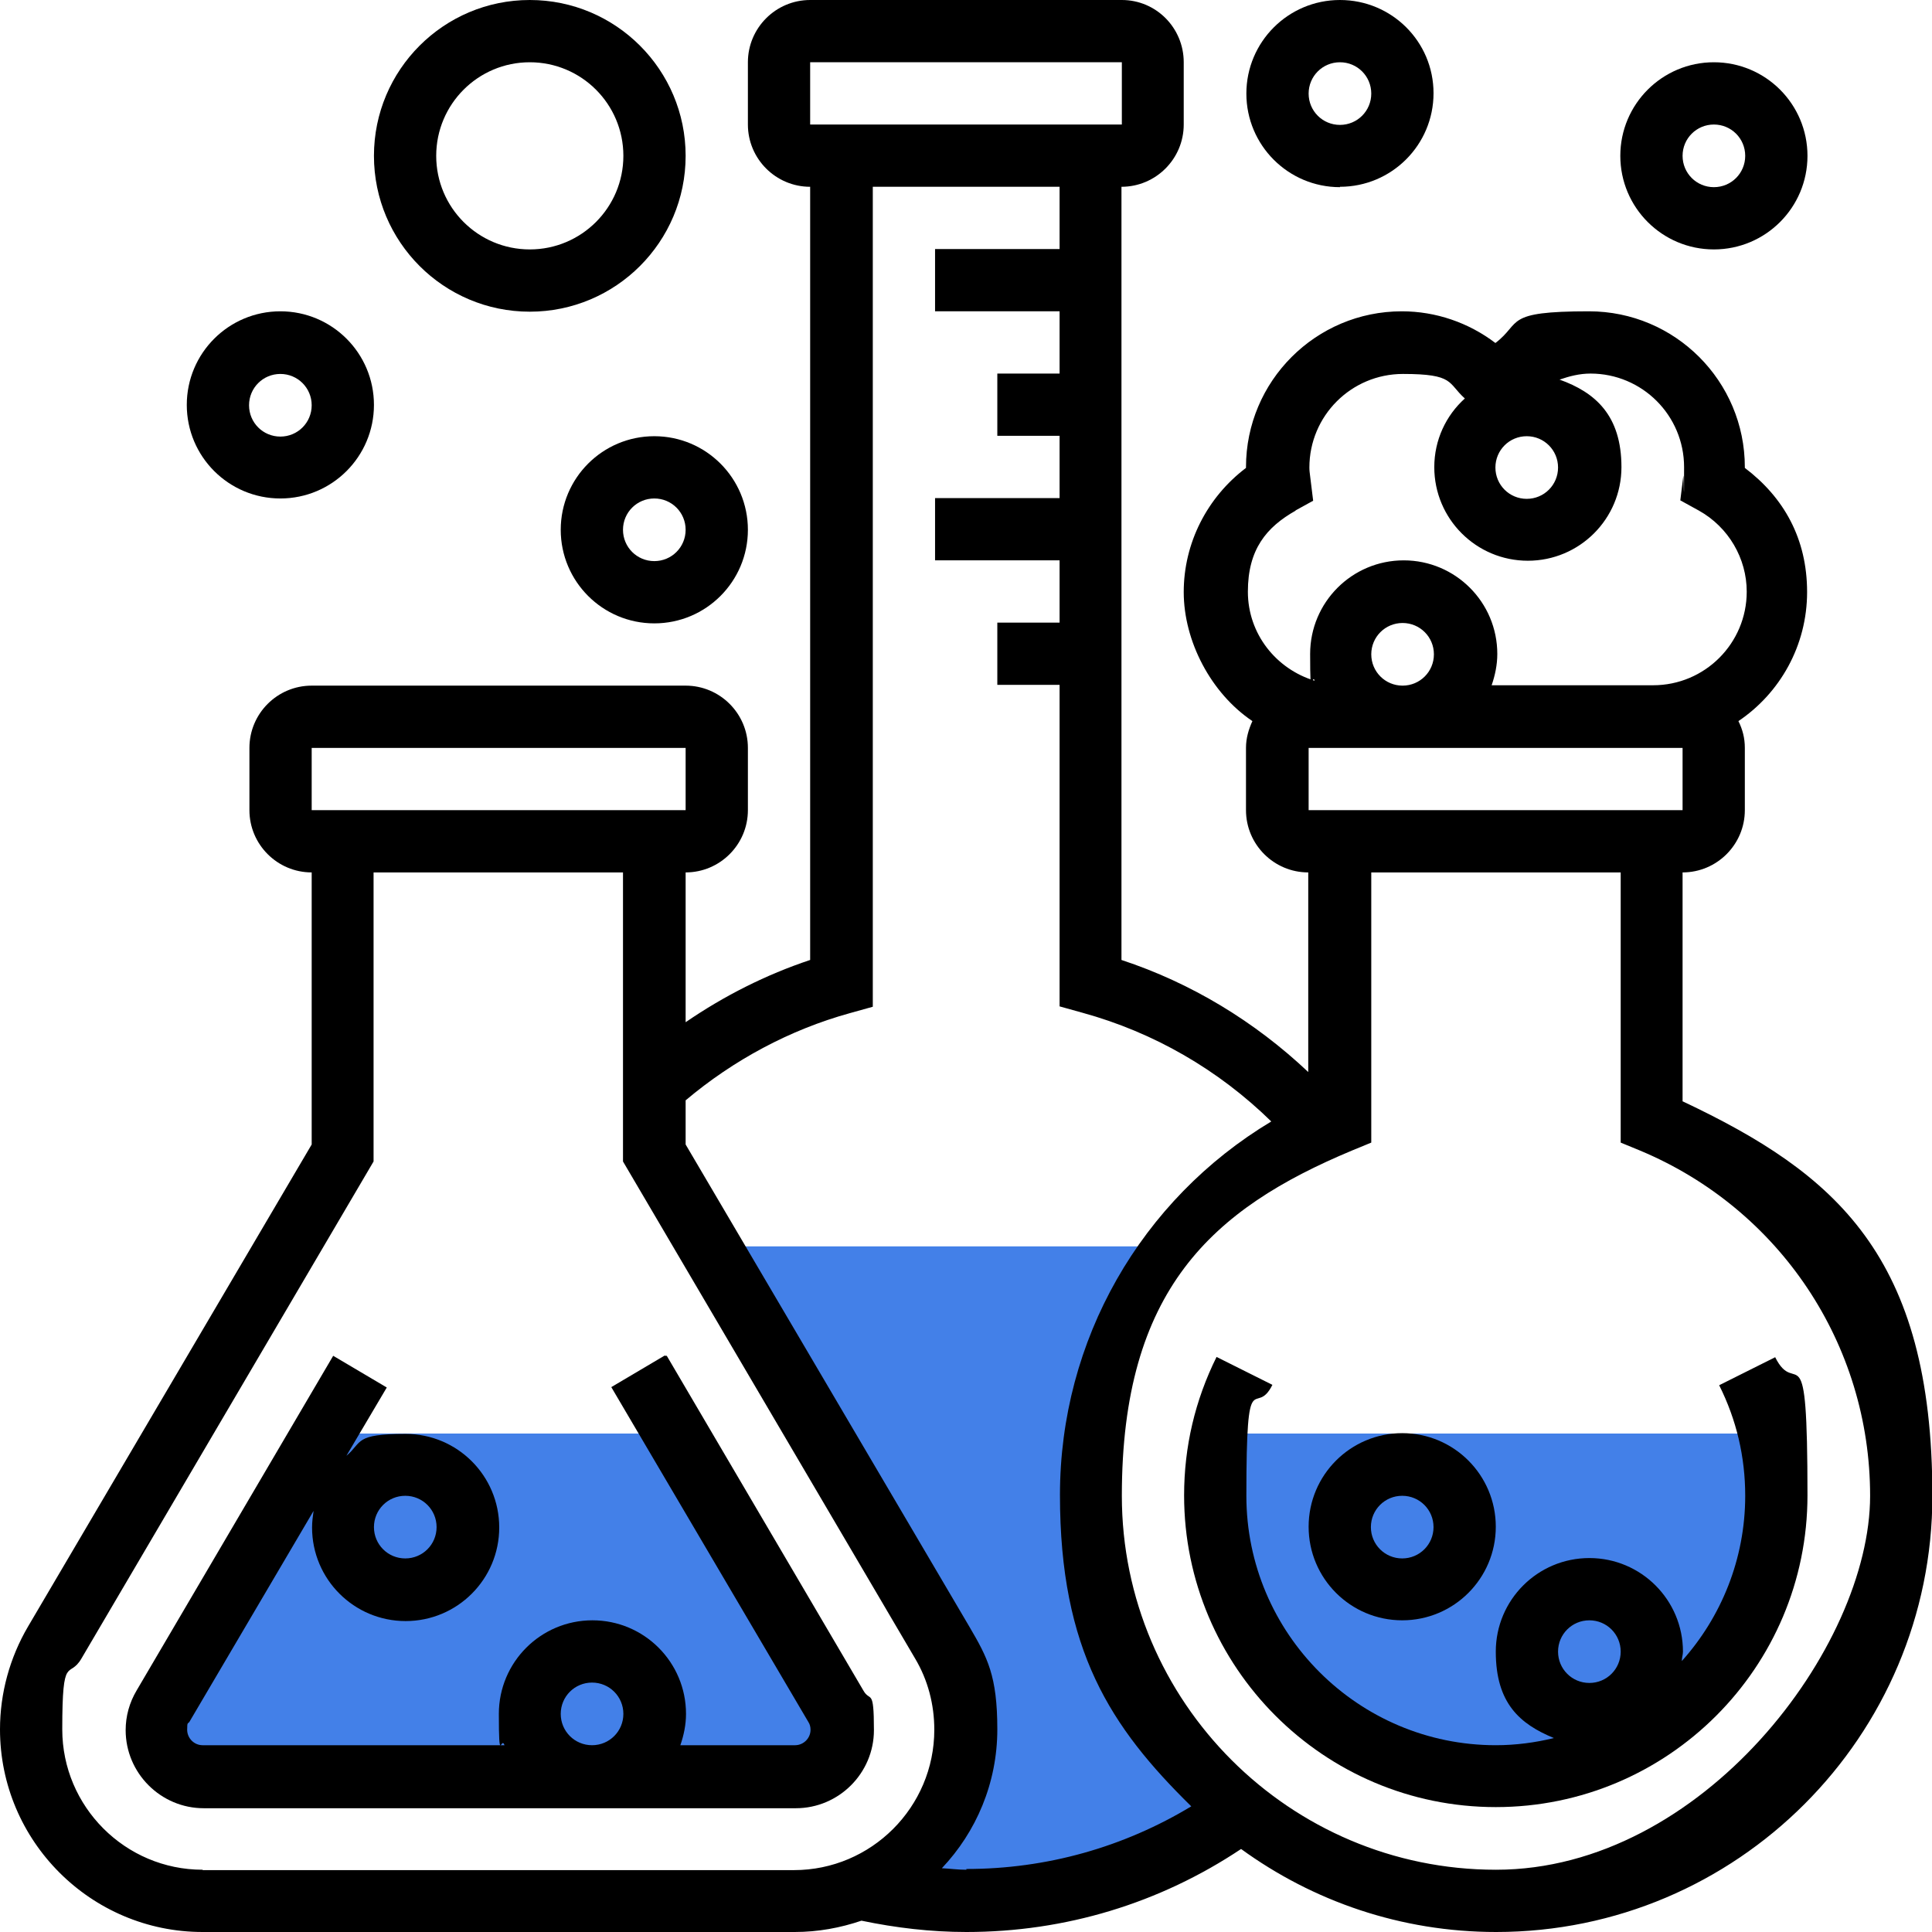
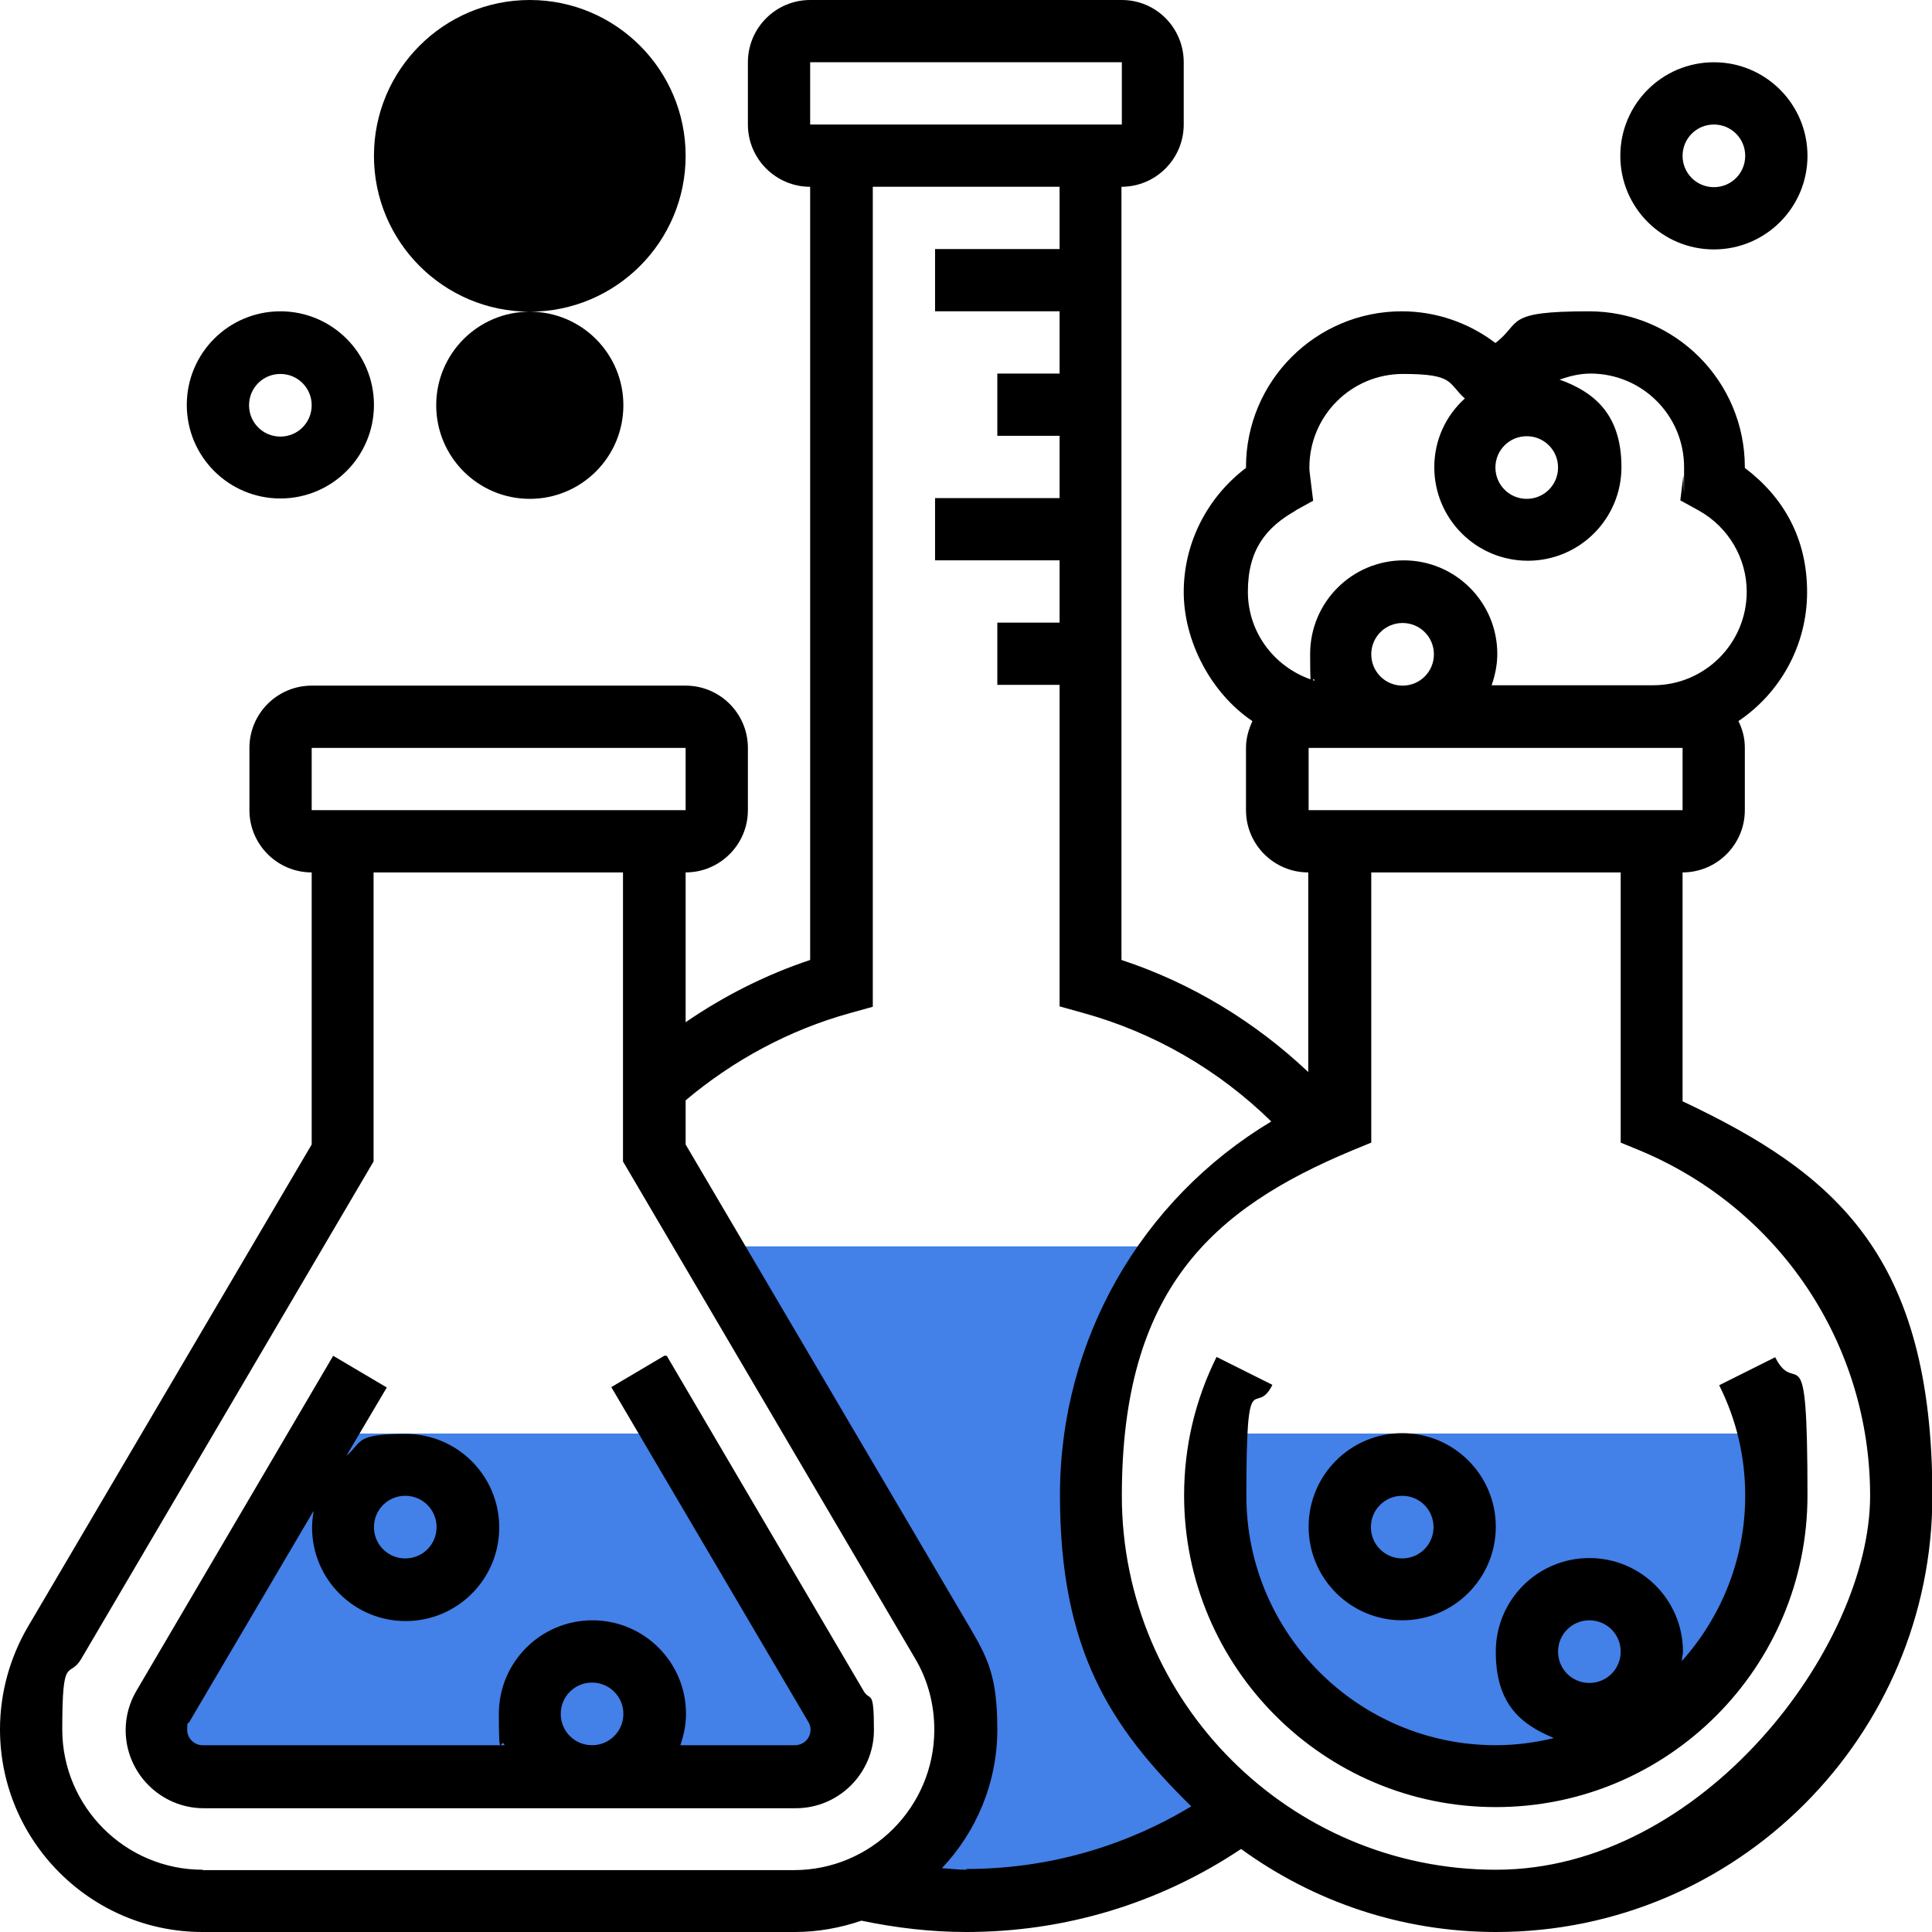
<svg xmlns="http://www.w3.org/2000/svg" id="_x33_0" version="1.1" viewBox="0 0 512 512">
  <path d="M322.1,396.4c0,41.1,33.3,74.3,74.3,74.3s74.3-33.3,74.3-74.3-.7-11.2-1.9-16.5h-144.9c-1.2,5.3-1.9,10.8-1.9,16.5h0Z" fill="#4380e8" />
  <path d="M289,396.4c0-24.9,8.5-47.8,22.8-66.1h-123.8l61.7,105c4.1,7,6.3,14.9,6.3,23,0,19.1-11.7,35.3-28.4,42.1,9.1,2.1,18.6,3.3,28.4,3.3,27.3,0,52.5-8.9,72.9-23.9-24.3-19.7-39.9-49.7-39.9-83.5h0Z" fill="#4380e8" />
  <path d="M178.8,379.9h-93.4l-42.4,72.2c-1.1,1.9-1.7,4.1-1.7,6.3,0,6.8,5.6,12.4,12.4,12.4h156.9c6.8,0,12.4-5.6,12.4-12.4s-.6-4.4-1.7-6.3l-42.4-72.2h0Z" fill="#4380e8" />
  <g>
    <path d="M176.2,359.2l-14.2,8.4,52.2,88.7c.4.6.6,1.3.6,2.1,0,2.3-1.9,4.1-4.1,4.1h-30.4c.9-2.6,1.5-5.4,1.5-8.3,0-13.7-11.1-24.8-24.8-24.8s-24.8,11.1-24.8,24.8.6,5.7,1.5,8.3H53.7c-2.3,0-4.1-1.9-4.1-4.1s.2-1.5.6-2.1l32.9-55.9c-.2,1.4-.4,2.9-.4,4.4,0,13.7,11.1,24.8,24.8,24.8s24.8-11.1,24.8-24.8-11.1-24.8-24.8-24.8-11.4,2.2-15.7,5.8l10.7-18.1-14.2-8.4-52.1,88.7c-1.9,3.2-2.9,6.8-2.9,10.5,0,11.4,9.3,20.7,20.7,20.7h156.9c11.4,0,20.7-9.3,20.7-20.7s-1-7.3-2.8-10.5l-52.1-88.7h-.5,0ZM107.4,396.4c4.6,0,8.3,3.7,8.3,8.3s-3.7,8.3-8.3,8.3-8.3-3.7-8.3-8.3,3.7-8.3,8.3-8.3ZM148.6,454.2c0-4.6,3.7-8.3,8.3-8.3s8.3,3.7,8.3,8.3-3.7,8.3-8.3,8.3-8.3-3.7-8.3-8.3Z" />
    <path d="M371.6,429.4c13.7,0,24.8-11.1,24.8-24.8s-11.1-24.8-24.8-24.8-24.8,11.1-24.8,24.8,11.1,24.8,24.8,24.8ZM371.6,396.4c4.6,0,8.3,3.7,8.3,8.3s-3.7,8.3-8.3,8.3-8.3-3.7-8.3-8.3,3.7-8.3,8.3-8.3Z" />
    <path d="M470.4,359.7l-14.8,7.4c4.6,9.2,6.9,19,6.9,29.3,0,16.8-6.4,32.2-16.8,43.8,0-.9.3-1.7.3-2.5,0-13.7-11.1-24.8-24.8-24.8s-24.8,11.1-24.8,24.8,6.4,19.2,15.4,22.9c-4.9,1.2-10.1,1.9-15.4,1.9-36.4,0-66.1-29.6-66.1-66.1s2.3-20.2,6.9-29.4l-14.8-7.4c-5.7,11.5-8.6,23.8-8.6,36.7,0,45.5,37,82.6,82.6,82.6s82.6-37,82.6-82.6-2.9-25.2-8.6-36.7h0ZM421.2,429.4c4.6,0,8.3,3.7,8.3,8.3s-3.7,8.3-8.3,8.3-8.3-3.7-8.3-8.3,3.7-8.3,8.3-8.3Z" />
    <path d="M445.9,291.9v-60.7c9.1,0,16.5-7.4,16.5-16.5v-16.5c0-2.6-.6-4.9-1.7-7.1,11-7.4,18.2-20,18.2-34.2s-6.2-25.1-16.5-32.9v-.2c0-22.8-18.5-41.3-41.3-41.3s-17.7,3-24.8,8.4c-7.1-5.4-15.8-8.4-24.8-8.4-22.8,0-41.3,18.5-41.3,41.3v.2c-10.3,7.8-16.5,19.9-16.5,32.9s7.2,26.8,18.2,34.2c-1,2.2-1.7,4.5-1.7,7.1v16.5c0,9.1,7.4,16.5,16.5,16.5v52.9c-14.2-13.4-31-23.6-49.5-29.7V49.5c9.1,0,16.5-7.4,16.5-16.5v-16.5c0-9.1-7.3-16.5-16.4-16.5h-82.6c-9.1,0-16.5,7.4-16.5,16.5v16.5c0,9.1,7.4,16.5,16.5,16.5v204.9c-11.7,3.9-22.8,9.5-33,16.5v-39.7c9.1,0,16.5-7.4,16.5-16.5v-16.5c0-9.1-7.4-16.5-16.5-16.5h-99.1c-9.1,0-16.5,7.4-16.5,16.5v16.5c0,9.1,7.4,16.5,16.5,16.5v72.1L7.4,431.1c-4.8,8.2-7.4,17.6-7.4,27.2,0,29.6,24.1,53.7,53.7,53.7h156.9c6.2,0,12.1-1.1,17.7-3,9.1,1.9,18.4,3,27.8,3,26.2,0,51.2-7.6,72.8-22,19,13.8,42.3,22,67.6,22,63.8,0,115.6-51.9,115.6-115.6s-25.7-85.4-66.1-104.5h0ZM404.6,115.6c4.6,0,8.3,3.7,8.3,8.3s-3.7,8.3-8.3,8.3-8.3-3.7-8.3-8.3,3.7-8.3,8.3-8.3ZM343.1,135.4l4.9-2.7-.8-6.5c-.1-.8-.2-1.5-.2-2.3,0-13.7,11.1-24.8,24.8-24.8s11.8,2.4,16.4,6.5c-5,4.5-8.1,11-8.1,18.2,0,13.7,11.1,24.8,24.8,24.8s24.8-11.1,24.8-24.8-6.9-19.8-16.4-23.2c2.6-.9,5.3-1.6,8.2-1.6,13.7,0,24.8,11.1,24.8,24.8s-.1,1.6-.2,2.3l-.8,6.5,4.9,2.7c7.9,4.4,12.7,12.7,12.7,21.5,0,13.7-11.1,24.8-24.8,24.8h-42.8c.9-2.6,1.5-5.4,1.5-8.3,0-13.7-11.1-24.8-24.8-24.8s-24.8,11.1-24.8,24.8.5,4.8,1.2,7.1c-10.2-3.1-17.7-12.4-17.7-23.6s4.9-17.1,12.7-21.5h-.3ZM363.4,173.4c0-4.6,3.7-8.3,8.3-8.3s8.3,3.7,8.3,8.3-3.7,8.3-8.3,8.3-8.3-3.7-8.3-8.3ZM445.9,198.2v16.5h-99.1v-16.5h99.1ZM214.7,16.5h82.6v16.5h-82.6v-16.5h0ZM82.6,198.2h99.1v16.5h-99.1v-16.5ZM53.7,495.5c-20.5,0-37.2-16.7-37.2-37.2s1.8-13.1,5.1-18.8l77.4-131.7v-76.6h66.1v76.6l77.4,131.7c3.4,5.7,5.1,12.2,5.1,18.9,0,20.5-16.7,37.2-37.2,37.2H53.7ZM256,495.5c-2.2,0-4.3-.3-6.4-.4,9.1-9.6,14.7-22.6,14.7-36.8s-2.6-19-7.4-27.2l-75.2-127.8v-11.7c12.7-10.7,27.6-18.7,43.5-23.1l6.1-1.7V49.5h49.5v16.5h-33v16.5h33v16.5h-16.5v16.5h16.5v16.5h-33v16.5h33v16.5h-16.5v16.5h16.5v85.2l6.1,1.7c18.9,5.2,36,15.1,50,28.8-34.5,20.7-56,57.9-56,99s13.4,61.5,34.8,82.5c-17.9,10.8-38.3,16.6-59.6,16.6h0v.2h-.1ZM396.4,495.5c-54.6,0-99.1-44.5-99.1-99.1s23.9-76,61-91.5l5.1-2.1v-71.6h66.1v71.6l5.1,2.1c37.1,15.5,61,51.4,61,91.5s-44.5,99.1-99.1,99.1h-.1Z" />
-     <path d="M148.6,140.4c0,13.7,11.1,24.8,24.8,24.8s24.8-11.1,24.8-24.8-11.1-24.8-24.8-24.8-24.8,11.1-24.8,24.8ZM181.7,140.4c0,4.6-3.7,8.3-8.3,8.3s-8.3-3.7-8.3-8.3,3.7-8.3,8.3-8.3,8.3,3.7,8.3,8.3Z" />
    <path d="M454.2,66.1c13.7,0,24.8-11.1,24.8-24.8s-11.1-24.8-24.8-24.8-24.8,11.1-24.8,24.8,11.1,24.8,24.8,24.8ZM454.2,33c4.6,0,8.3,3.7,8.3,8.3s-3.7,8.3-8.3,8.3-8.3-3.7-8.3-8.3,3.7-8.3,8.3-8.3Z" />
-     <path d="M355.1,49.5c13.7,0,24.8-11.1,24.8-24.8S368.8,0,355.1,0s-24.8,11.1-24.8,24.8,11.1,24.8,24.8,24.8h0ZM355.1,16.5c4.6,0,8.3,3.7,8.3,8.3s-3.7,8.3-8.3,8.3-8.3-3.7-8.3-8.3,3.7-8.3,8.3-8.3Z" />
    <path d="M74.3,132.1c13.7,0,24.8-11.1,24.8-24.8s-11.1-24.8-24.8-24.8-24.8,11.1-24.8,24.8,11.1,24.8,24.8,24.8ZM74.3,99.1c4.6,0,8.3,3.7,8.3,8.3s-3.7,8.3-8.3,8.3-8.3-3.7-8.3-8.3,3.7-8.3,8.3-8.3Z" />
-     <path d="M140.4,82.6c22.8,0,41.3-18.5,41.3-41.3S163.2,0,140.4,0s-41.3,18.5-41.3,41.3,18.5,41.3,41.3,41.3ZM140.4,16.5c13.7,0,24.8,11.1,24.8,24.8s-11.1,24.8-24.8,24.8-24.8-11.1-24.8-24.8,11.1-24.8,24.8-24.8Z" />
+     <path d="M140.4,82.6c22.8,0,41.3-18.5,41.3-41.3S163.2,0,140.4,0s-41.3,18.5-41.3,41.3,18.5,41.3,41.3,41.3Zc13.7,0,24.8,11.1,24.8,24.8s-11.1,24.8-24.8,24.8-24.8-11.1-24.8-24.8,11.1-24.8,24.8-24.8Z" />
  </g>
</svg>